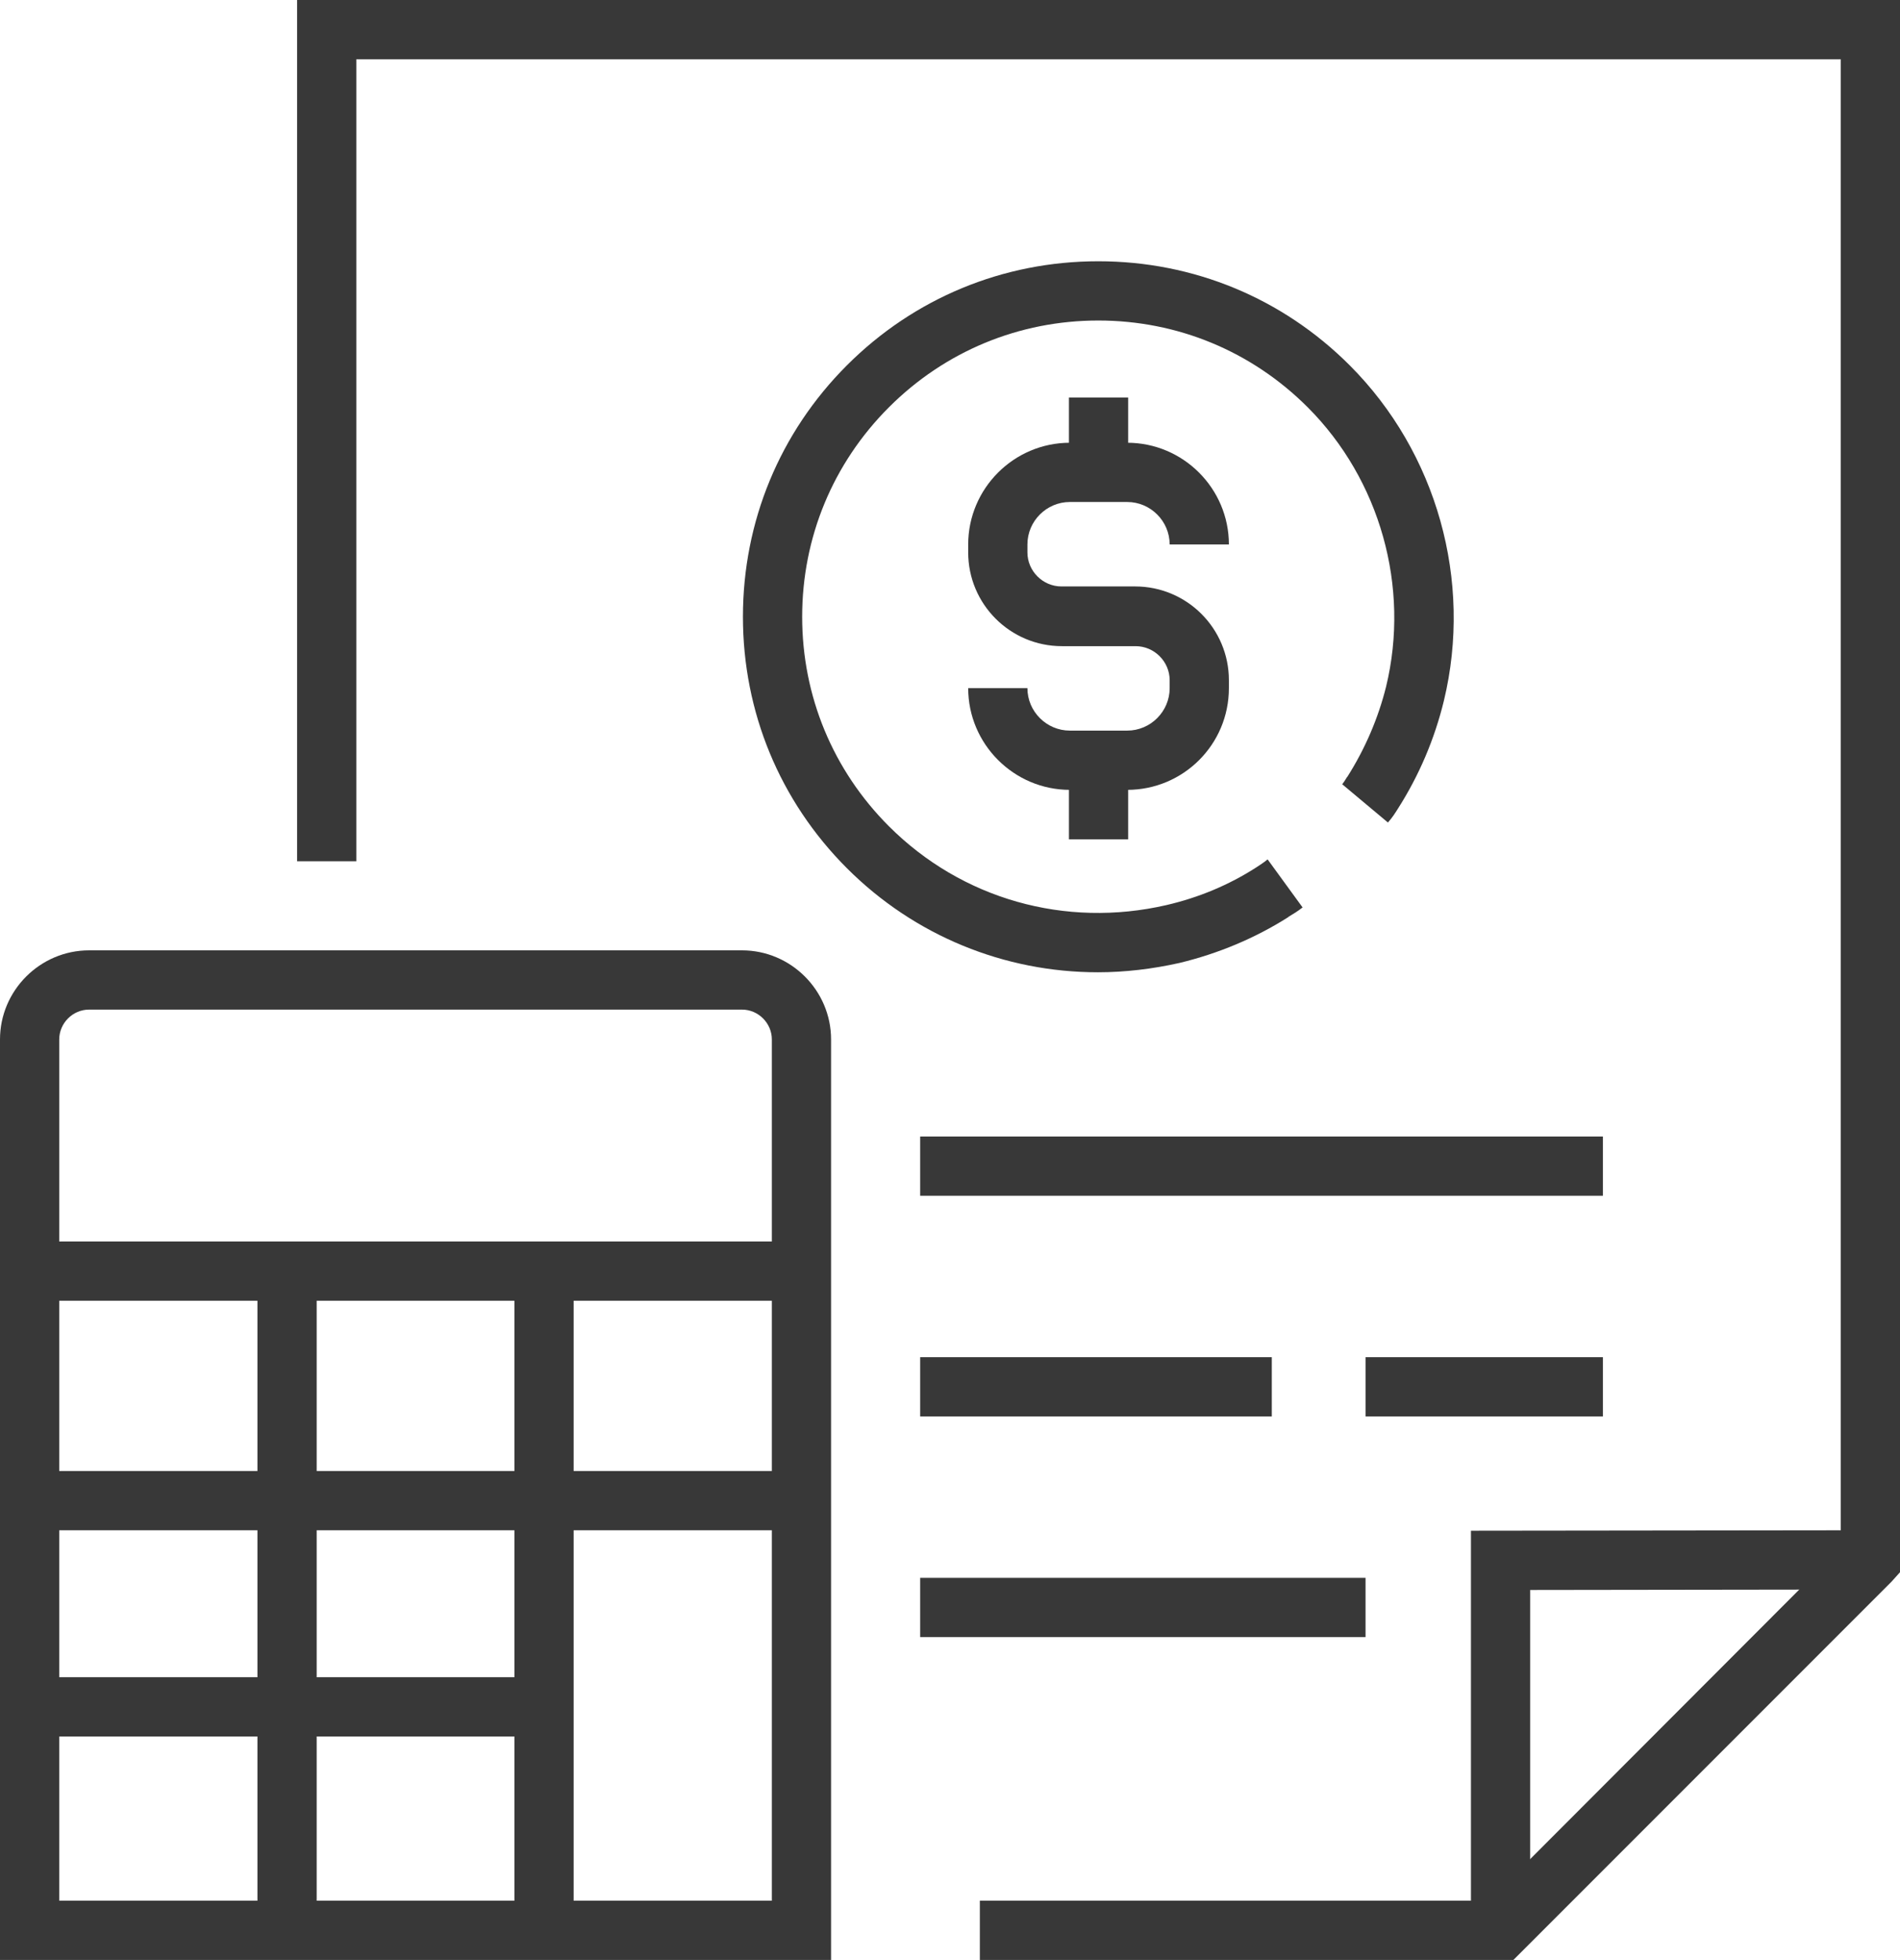
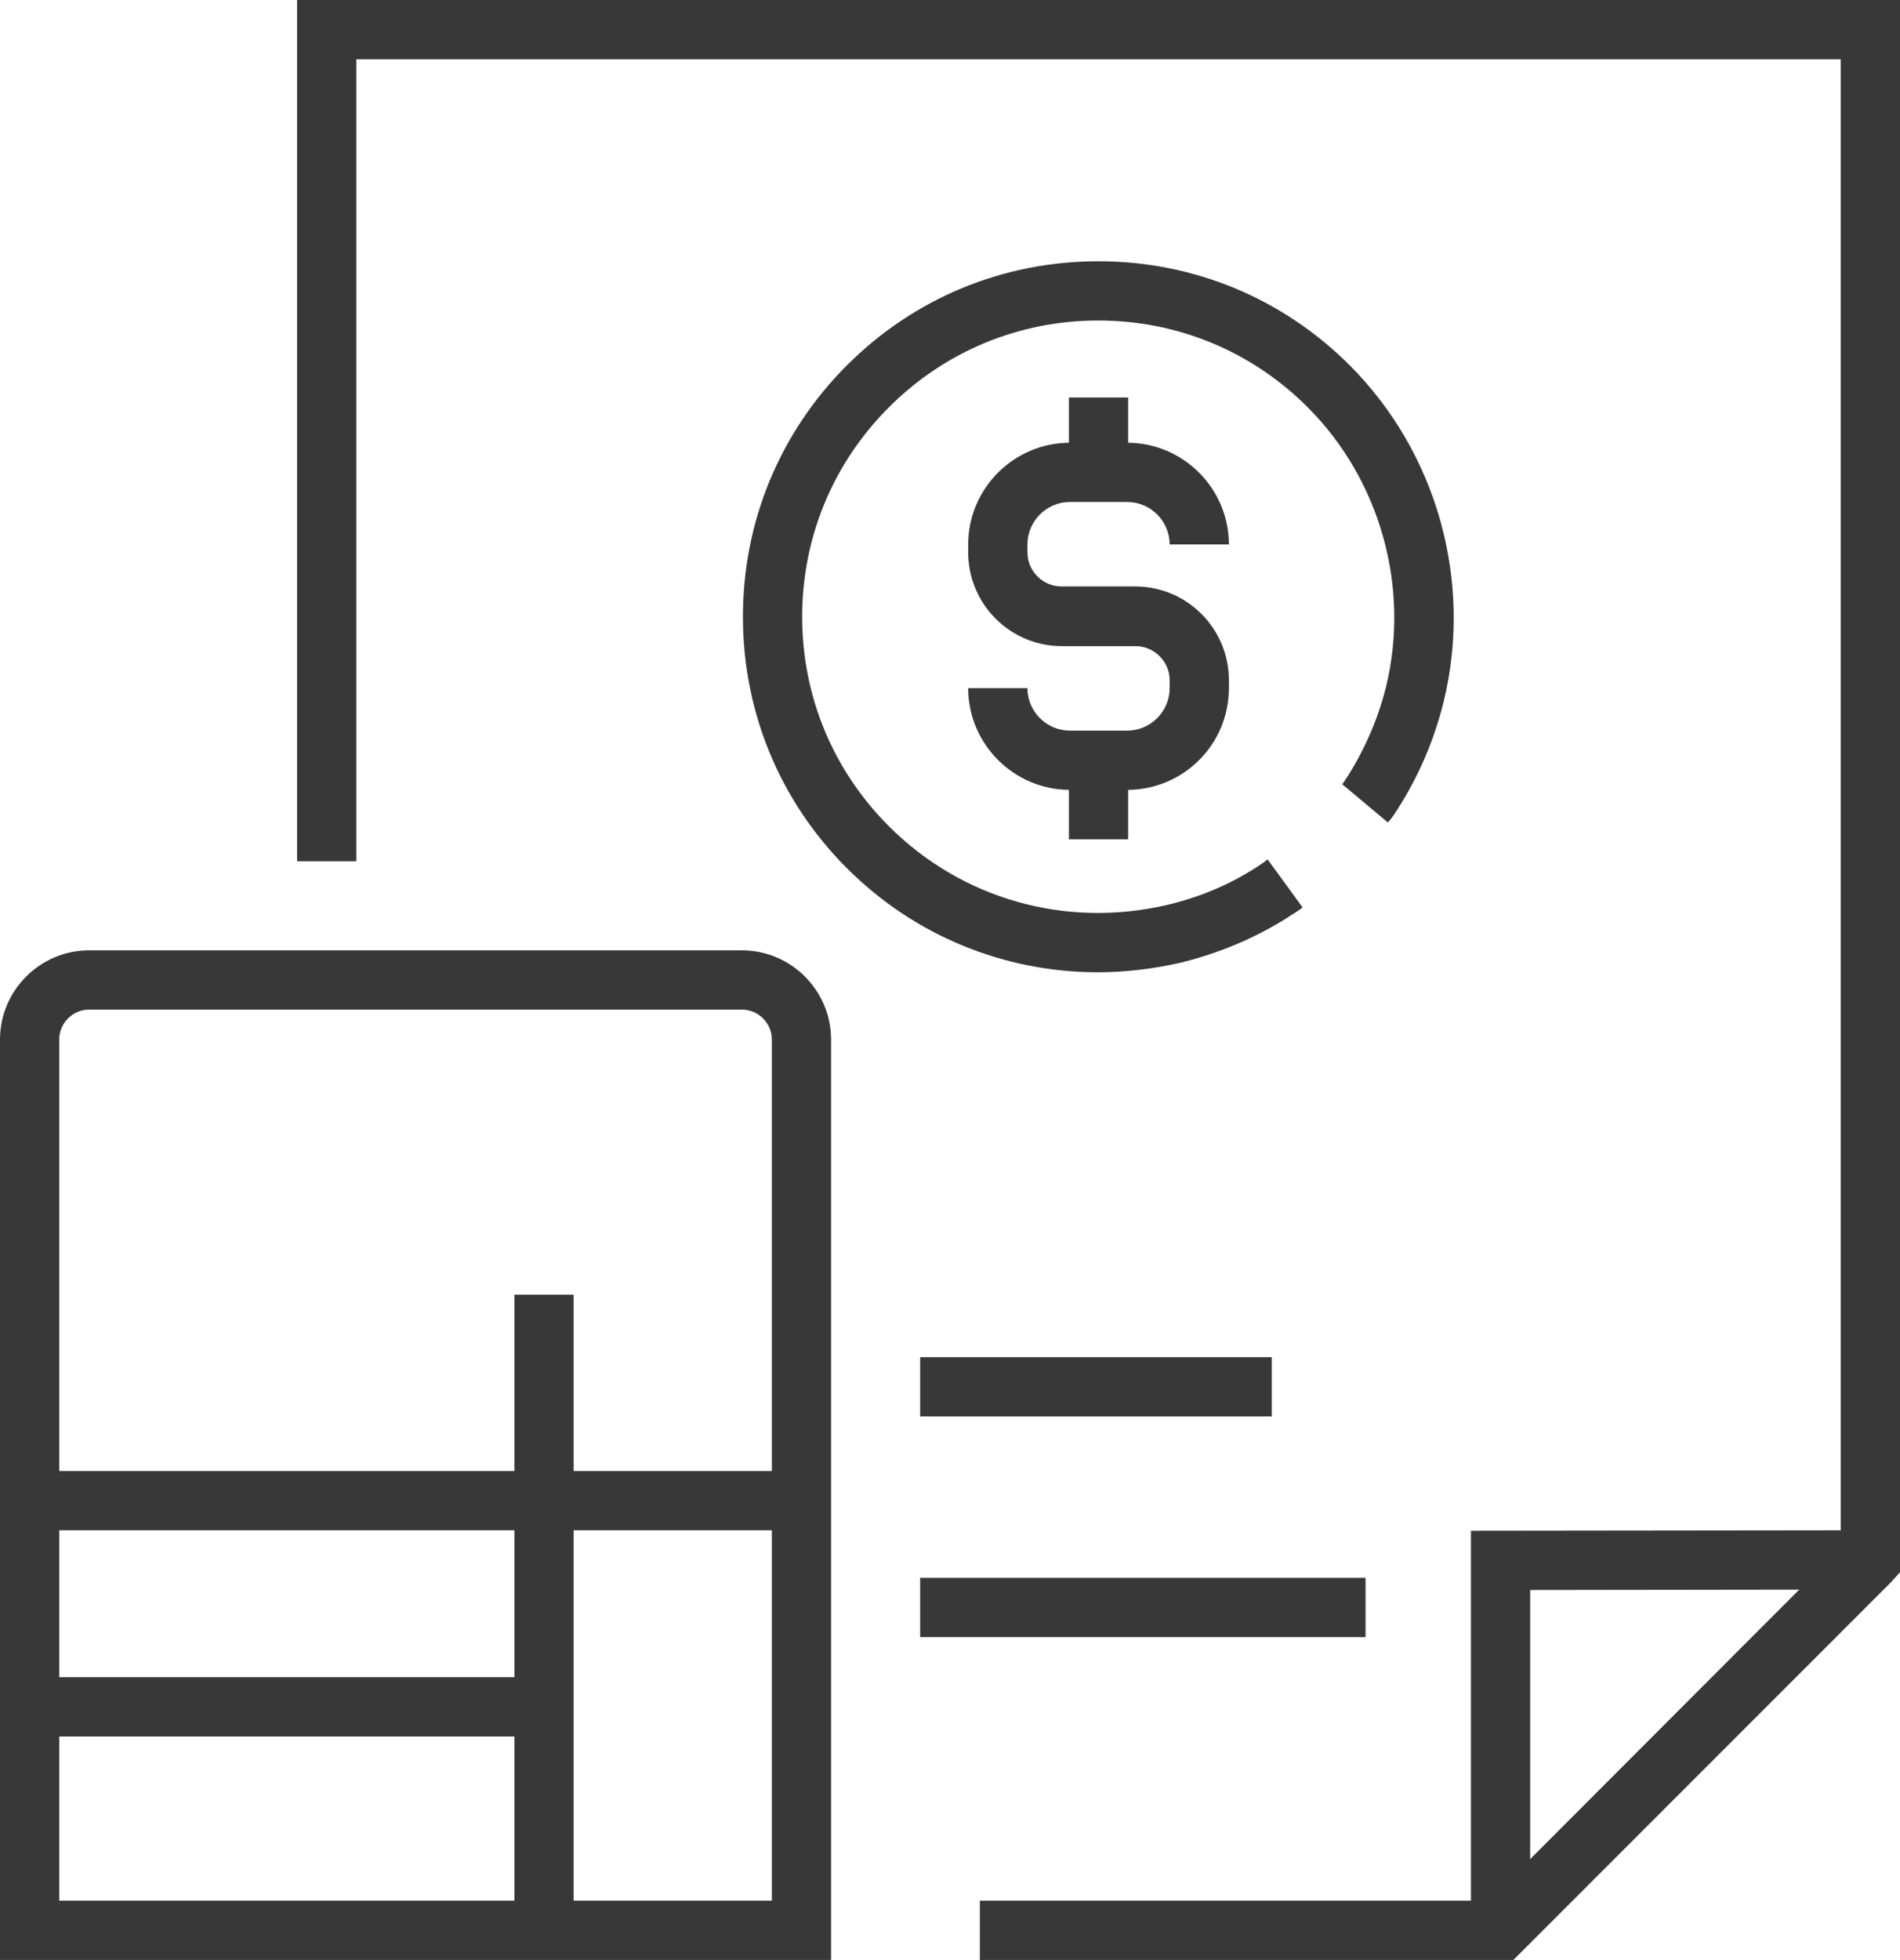
<svg xmlns="http://www.w3.org/2000/svg" viewBox="0 0 407.4 420.1">
  <style />
  <g id="Preview">
    <path fill="#383838" d="M328.1 413.7h-12.7v-85.6l85.6-.1.1 12.7-73 .1z" />
    <path fill="#383838" d="M324.5 420.1H210.1v-12.7h109.1l75.5-75.6V12.7H76.4v171.9H63.7V0h343.7v337l-1.8 2z" />
    <path fill="#383838" d="M178.2 420.1H0V222.8c0-10.5 8.6-19.1 19.1-19.1h140c10.5 0 19.1 8.6 19.1 19.1v197.3zM12.7 407.4h152.8V222.8c0-3.5-2.9-6.4-6.4-6.4h-140c-3.5 0-6.4 2.9-6.4 6.4v184.6z" />
-     <path fill="#383838" d="M4.7 266.1h168.9v12.7H4.7z" />
-     <path fill="#383838" d="M55.2 277.5h12.7v132.4H55.2zM110.3 277.5H123v132.4h-12.7z" />
+     <path fill="#383838" d="M55.2 277.5v132.4H55.2zM110.3 277.5H123v132.4h-12.7z" />
    <path fill="#383838" d="M6.4 315.3h165.5V328H6.4zM6.4 359.5h110.3v12.7H6.4z" />
    <g>
      <path fill="#383838" d="M235.4 208.4c-20 0-39.3-7.8-53.8-22.3-14.4-14.4-22.3-33.5-22.3-53.9s7.9-39.5 22.3-53.9C196 63.9 215.1 56 235.5 56s39.5 7.9 53.9 22.3c18.7 18.7 26.4 46.2 20.2 71.9-2 8.2-5.3 16-9.9 23.2-.5.8-1.2 1.9-2.1 2.9l-9.8-8.2c.3-.4.6-.8 1-1.5l.1-.1c3.8-6 6.6-12.5 8.3-19.3 5.2-21.4-1.3-44.4-16.8-59.9-12-12-27.9-18.6-44.9-18.6s-32.9 6.6-44.9 18.6c-12 12-18.6 27.9-18.6 44.9s6.6 32.9 18.6 44.9c15.6 15.6 37.8 21.9 59.5 16.9 6.9-1.6 13.4-4.3 19.3-8.1.9-.6 1.7-1.1 2.4-1.7l7.5 10.3c-1 .8-2 1.4-3 2l-.1.1c-7.1 4.5-15 7.8-23.3 9.8-5.8 1.3-11.7 2-17.5 2z" />
      <path fill="#383838" d="M241.7 169.3h-12.3c-12 0-21.8-9.8-21.8-21.8h12.7c0 5 4.1 9.1 9.1 9.1h12.3c5 0 9.1-4.1 9.1-9.1v-1.7c0-4-3.3-7.3-7.3-7.3h-15.8c-11.1 0-20.1-9-20.1-20.1v-1.7c0-12 9.8-21.8 21.8-21.8h12.3c12 0 21.8 9.8 21.8 21.8h-12.7c0-5-4.1-9.1-9.1-9.1h-12.3c-5 0-9.1 4.1-9.1 9.1v1.7c0 4 3.3 7.3 7.3 7.3h15.8c11.1 0 20.1 9 20.1 20.1v1.7c0 12.1-9.8 21.8-21.8 21.8z" />
      <path fill="#383838" d="M229.2 85.2h12.7v17.7h-12.7zM229.2 162.2h12.7v17.7h-12.7z" />
    </g>
    <g>
-       <path fill="#383838" d="M197.3 243.6h146.4v12.7H197.3z" />
-     </g>
+       </g>
    <g>
-       <path fill="#383838" d="M292.8 290.9h50.9v12.7h-50.9z" />
-     </g>
+       </g>
    <g>
      <path fill="#383838" d="M197.3 290.9h75.4v12.7h-75.4z" />
    </g>
    <g>
      <path fill="#383838" d="M197.3 338.2h95.5v12.7h-95.5z" />
    </g>
  </g>
</svg>